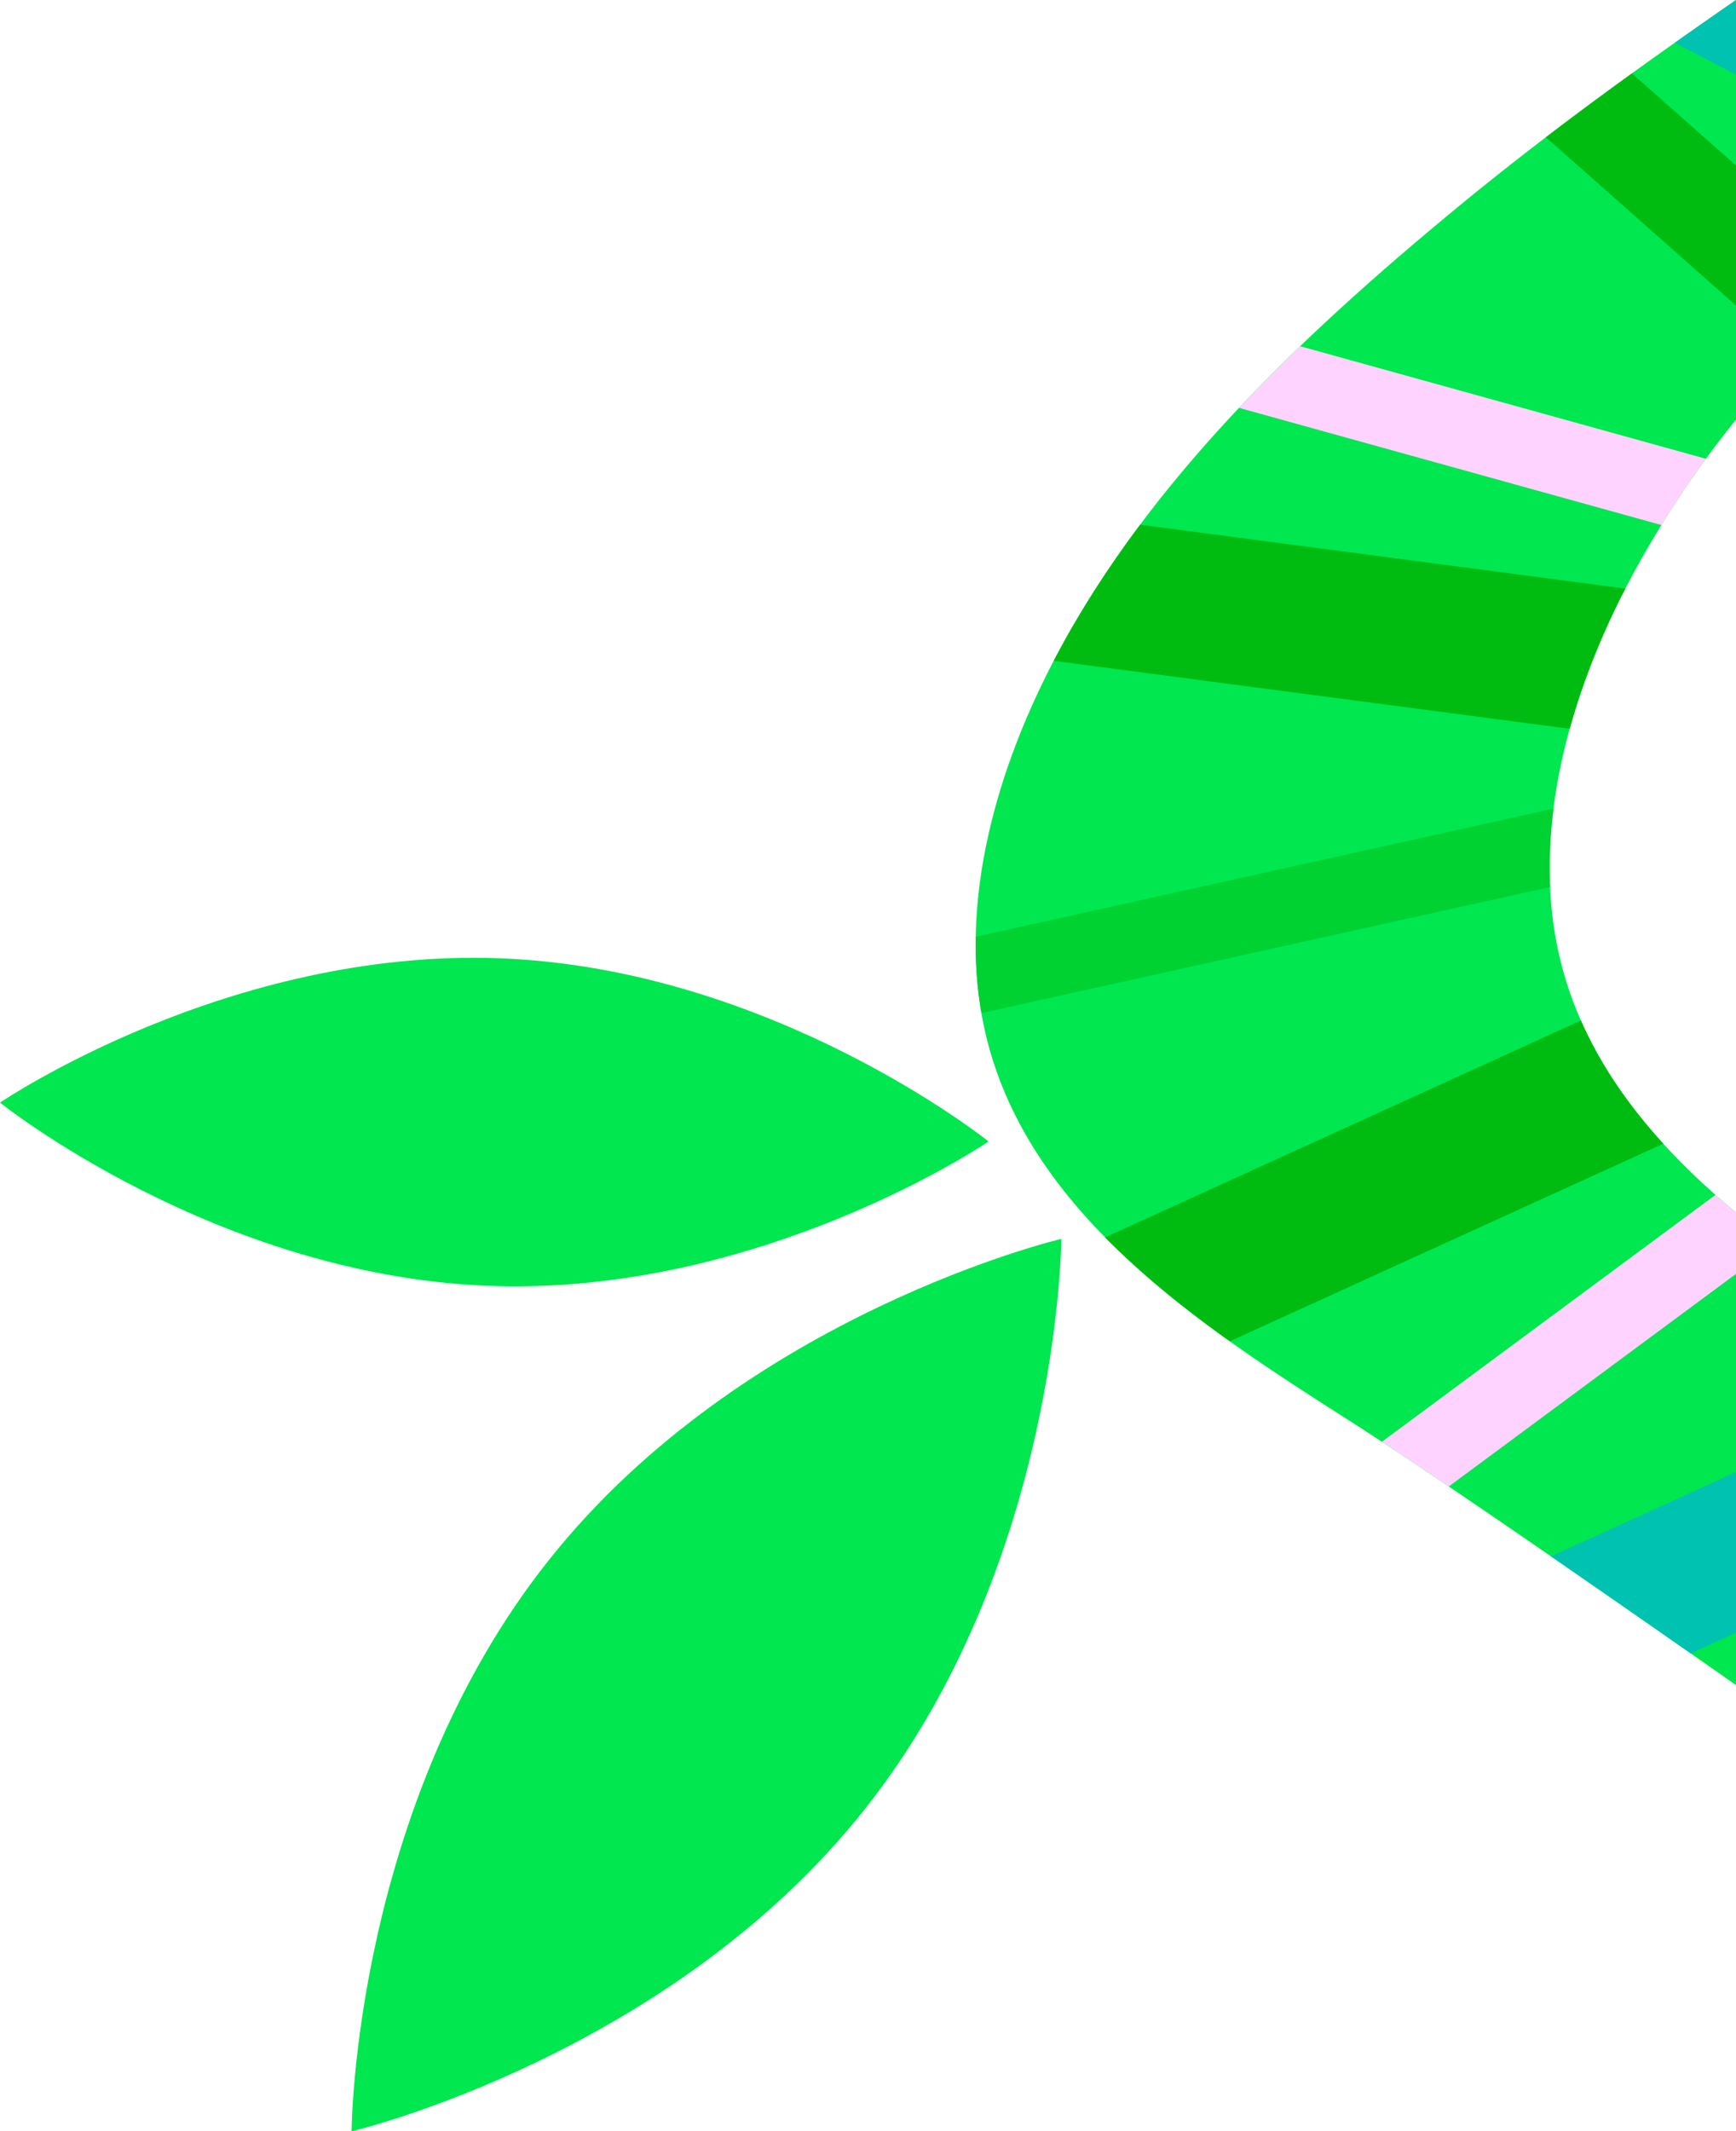
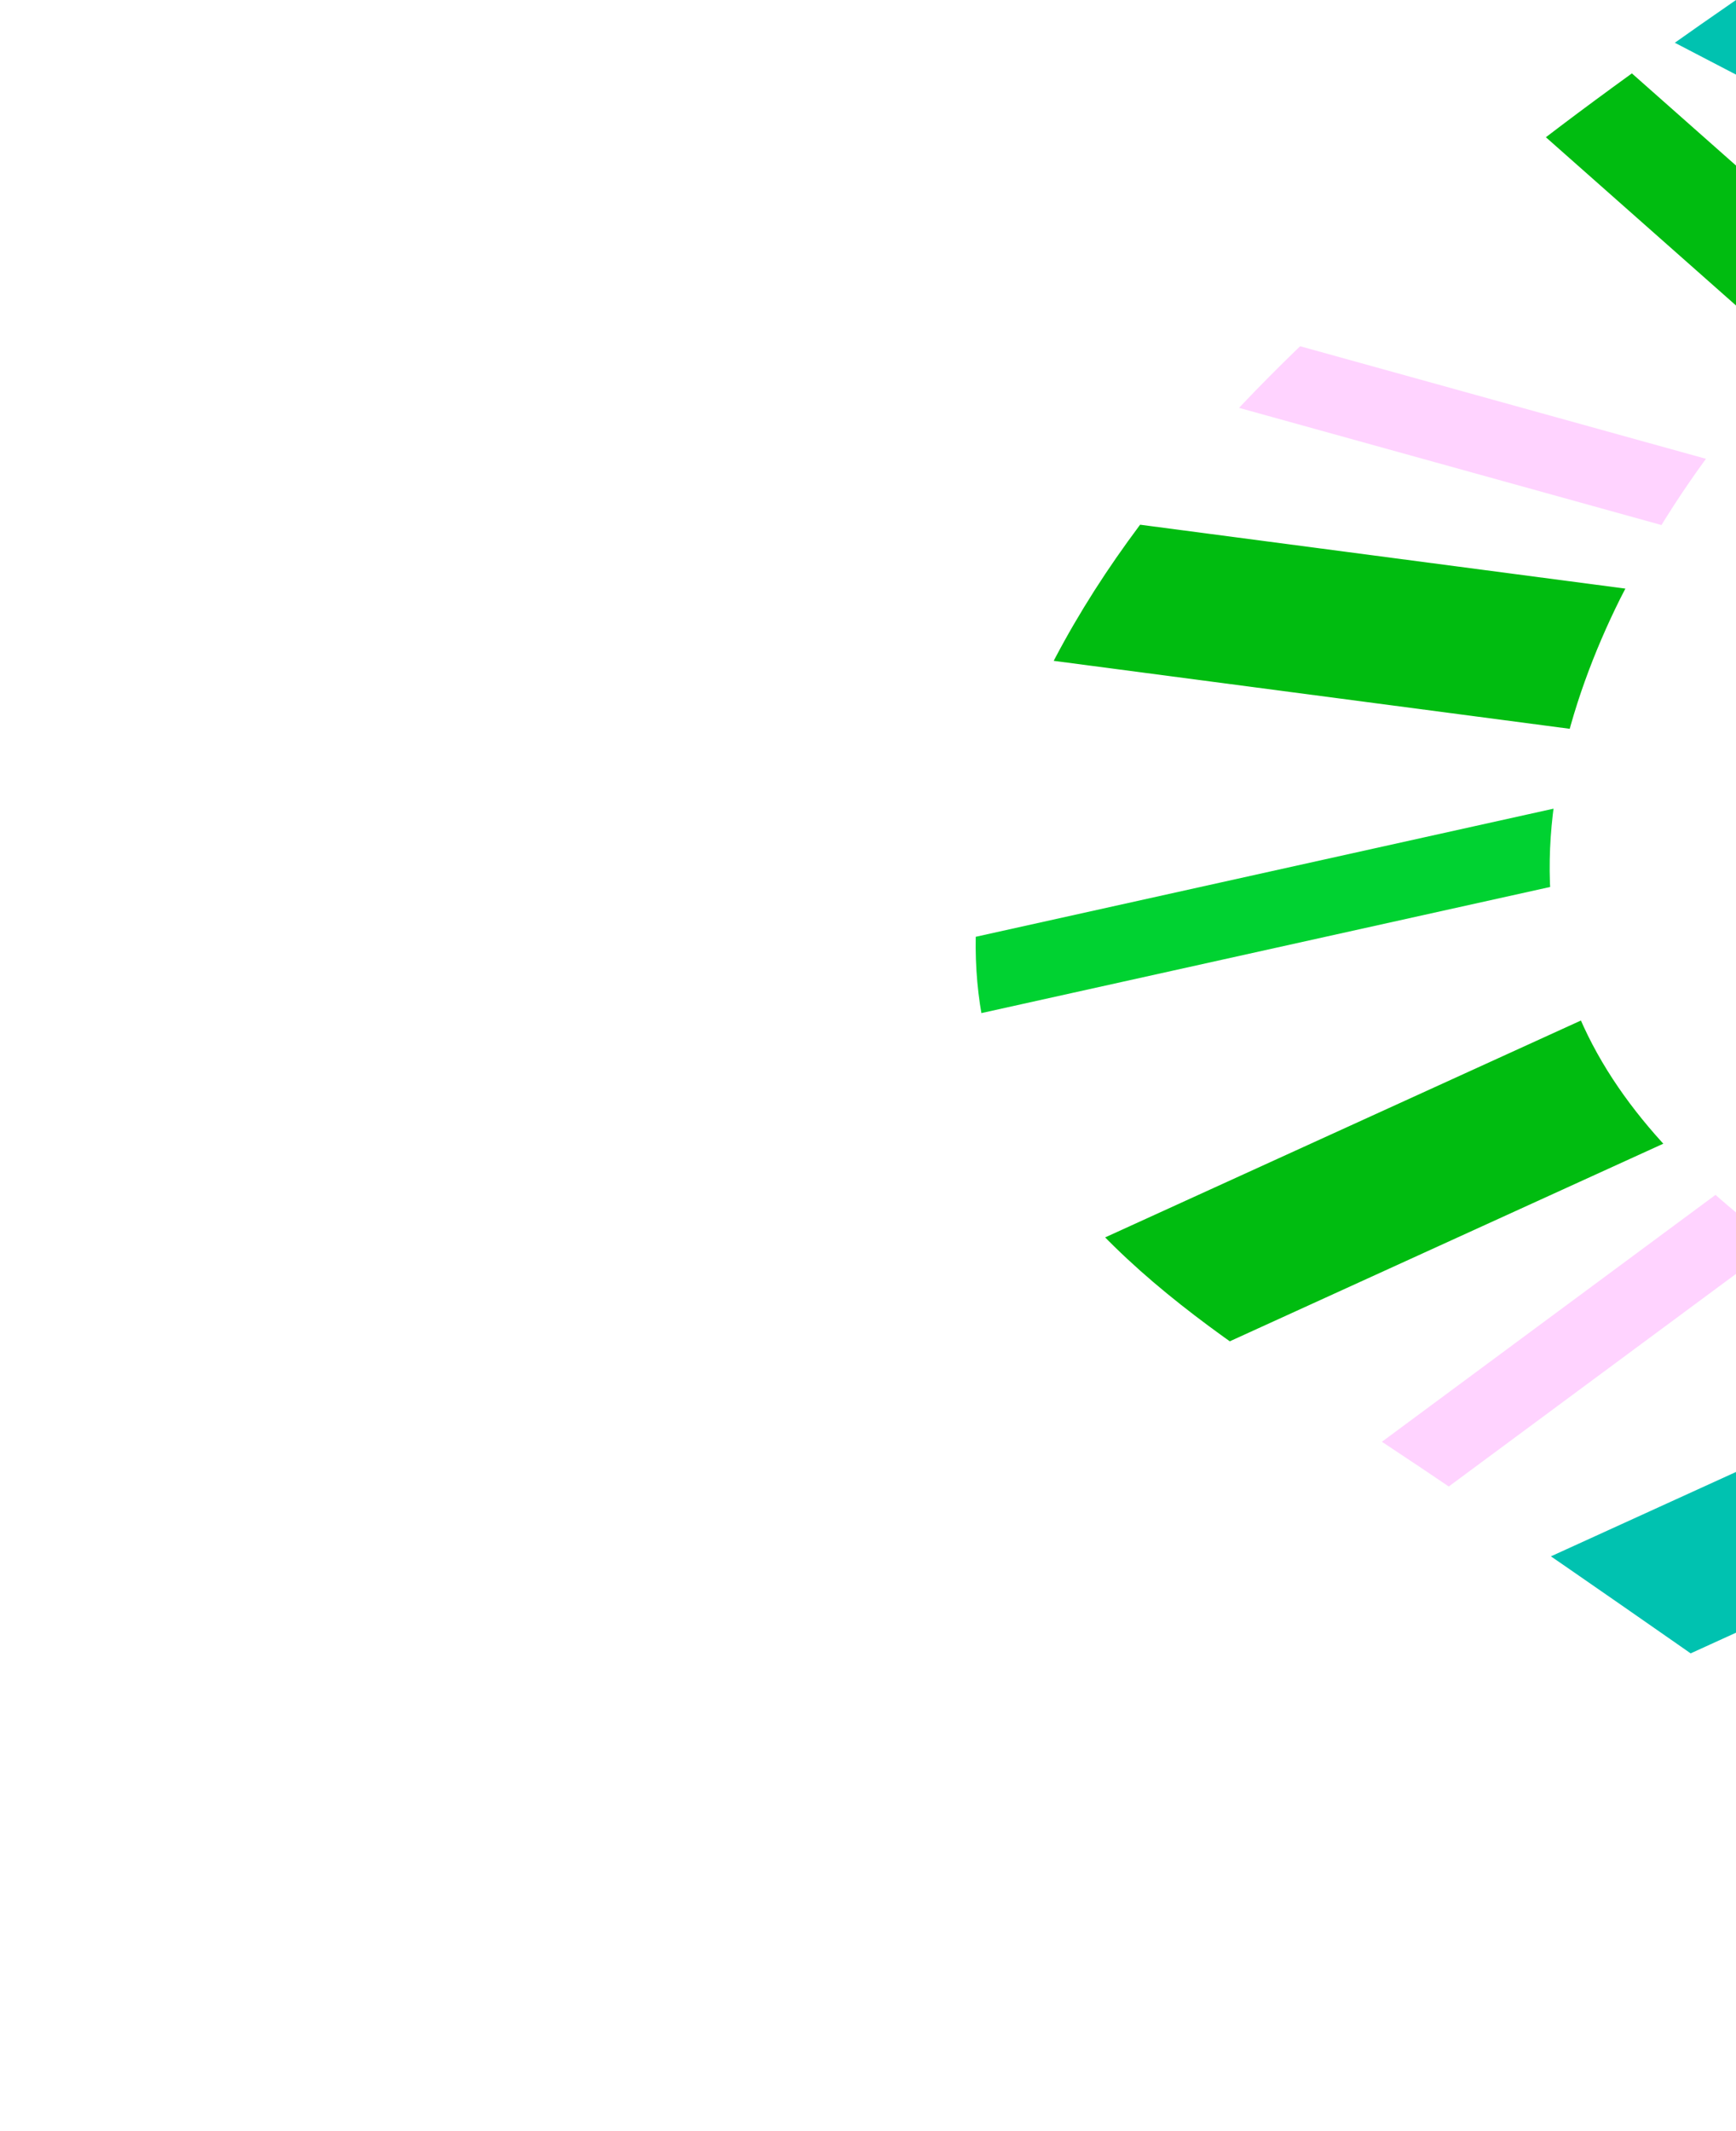
<svg xmlns="http://www.w3.org/2000/svg" width="226.588" height="278.114" viewBox="0 0 226.588 278.114">
  <defs>
    <clipPath id="clip-path">
-       <path id="Pfad_7590" data-name="Pfad 7590" d="M0-142.063H226.588V-420.177H0Z" transform="translate(0 420.177)" fill="none" />
-     </clipPath>
+       </clipPath>
    <clipPath id="clip-path-2">
      <path id="Pfad_7600" data-name="Pfad 7600" d="M291.637-420.177c-12.376,8.546-24.572,17.351-36.2,26.927h0c-20.694,17.044-41.69,36.831-53.835,61.226h0c-6.895,13.852-11.377,30.4-8.127,45.774h0c5.142,24.326,28.661,39.3,48,51.648h0c10.1,6.452,29.7,19.98,50.166,34.311h0v-61.674c-11.009-9.155-20.248-20.151-23.244-34.324h0c-3.25-15.376,1.232-31.921,8.127-45.773h0a132.3,132.3,0,0,1,15.116-23.35h0Z" transform="translate(-192.395 420.177)" fill="none" />
    </clipPath>
  </defs>
  <g id="Gruppe_8734" data-name="Gruppe 8734" transform="translate(0 420.177)">
    <g id="Gruppe_8723" data-name="Gruppe 8723" transform="translate(0 -420.177)" clip-path="url(#clip-path)">
      <g id="Gruppe_8720" data-name="Gruppe 8720" transform="translate(0 124.976)">
        <path id="Pfad_7587" data-name="Pfad 7587" d="M0-9.656s28.046,22.5,63.678,23.9S129.036-4.586,129.036-4.586s-28.046-22.5-63.679-23.9S0-9.656,0-9.656" transform="translate(0 28.56)" fill="#00e74f" />
      </g>
      <g id="Gruppe_8721" data-name="Gruppe 8721" transform="translate(45.89 161.657)">
        <path id="Pfad_7588" data-name="Pfad 7588" d="M-47.318,0S-88.6,9.726-114.183,41.885s-25.77,74.573-25.77,74.573,41.284-9.726,66.864-41.885S-47.318,0-47.318,0" transform="translate(139.953 0)" fill="#00e74f" />
      </g>
      <g id="Gruppe_8722" data-name="Gruppe 8722" transform="translate(127.346 0)">
        <path id="Pfad_7589" data-name="Pfad 7589" d="M-50.693-112.319c-20.466-14.331-40.063-27.859-50.167-34.311-19.335-12.346-42.853-27.322-47.995-51.649-3.25-15.377,1.232-31.921,8.127-45.773,12.145-24.4,33.141-44.182,53.835-61.226,11.628-9.576,23.823-18.381,36.2-26.927v54.763A132.28,132.28,0,0,0-65.81-254.09c-6.9,13.852-11.377,30.4-8.127,45.773,3,14.174,12.233,25.169,23.244,34.324Z" transform="translate(149.935 332.204)" fill="#00e74f" />
      </g>
    </g>
    <g id="Gruppe_8733" data-name="Gruppe 8733" transform="translate(127.346 -420.177)" clip-path="url(#clip-path-2)">
      <g id="Gruppe_8724" data-name="Gruppe 8724" transform="translate(-3.038 65.57)">
        <path id="Pfad_7591" data-name="Pfad 7591" d="M-60.338-17.609l2.491-18.921L-175.969-52.081-178.46-33.16Z" transform="translate(178.46 52.081)" fill="#00bc10" />
      </g>
      <g id="Gruppe_8725" data-name="Gruppe 8725" transform="translate(-20.672 101.038)">
        <path id="Pfad_7592" data-name="Pfad 7592" d="M-60.508-4.927l-2.139-9.646L-178.964,11.214l2.139,9.646Z" transform="translate(178.964 14.573)" fill="#00d231" />
      </g>
      <g id="Gruppe_8726" data-name="Gruppe 8726" transform="translate(31.038 133.537)">
        <path id="Pfad_7593" data-name="Pfad 7593" d="M-51.923-4.057-57.8-12l-95.773,70.868,5.877,7.942Z" transform="translate(153.573 11.999)" fill="#ffd3ff" />
      </g>
      <g id="Gruppe_8727" data-name="Gruppe 8727" transform="translate(11.447 37.341)">
        <path id="Pfad_7594" data-name="Pfad 7594" d="M-58.645-21.127-56-30.648-170.813-62.487l-2.64,9.521Z" transform="translate(173.453 62.487)" fill="#ffd3ff" />
      </g>
      <g id="Gruppe_8728" data-name="Gruppe 8728" transform="translate(83.951 192.088)">
-         <path id="Pfad_7595" data-name="Pfad 7595" d="M-59.422-8.871l-7.914-17.366L-175.75,23.17l7.914,17.366Z" transform="translate(175.75 26.237)" fill="#00bc10" />
-       </g>
+         </g>
      <g id="Gruppe_8729" data-name="Gruppe 8729" transform="translate(50.238 -13.741)">
        <path id="Pfad_7596" data-name="Pfad 7596" d="M-45.58-45.559-36.516-55.8l-89.232-78.945-9.064,10.245Z" transform="translate(134.812 134.75)" fill="#00bc10" />
      </g>
      <g id="Gruppe_8730" data-name="Gruppe 8730" transform="translate(0.488 119.538)">
        <path id="Pfad_7597" data-name="Pfad 7597" d="M-59.422-8.871l-7.914-17.366L-175.75,23.17l7.914,17.366Z" transform="translate(175.75 26.237)" fill="#00bc10" />
      </g>
      <g id="Gruppe_8731" data-name="Gruppe 8731" transform="translate(54.226 163.182)">
        <path id="Pfad_7598" data-name="Pfad 7598" d="M-59.422-8.871l-7.914-17.366L-175.75,23.17l7.914,17.366Z" transform="translate(175.75 26.237)" fill="#00c2b0" />
      </g>
      <g id="Gruppe_8732" data-name="Gruppe 8732" transform="translate(75.01 -19.807)">
        <path id="Pfad_7599" data-name="Pfad 7599" d="M-53.982-36.748l8.812-16.928L-150.85-108.69l-8.812,16.928Z" transform="translate(159.662 108.69)" fill="#00c2b0" />
      </g>
    </g>
  </g>
</svg>